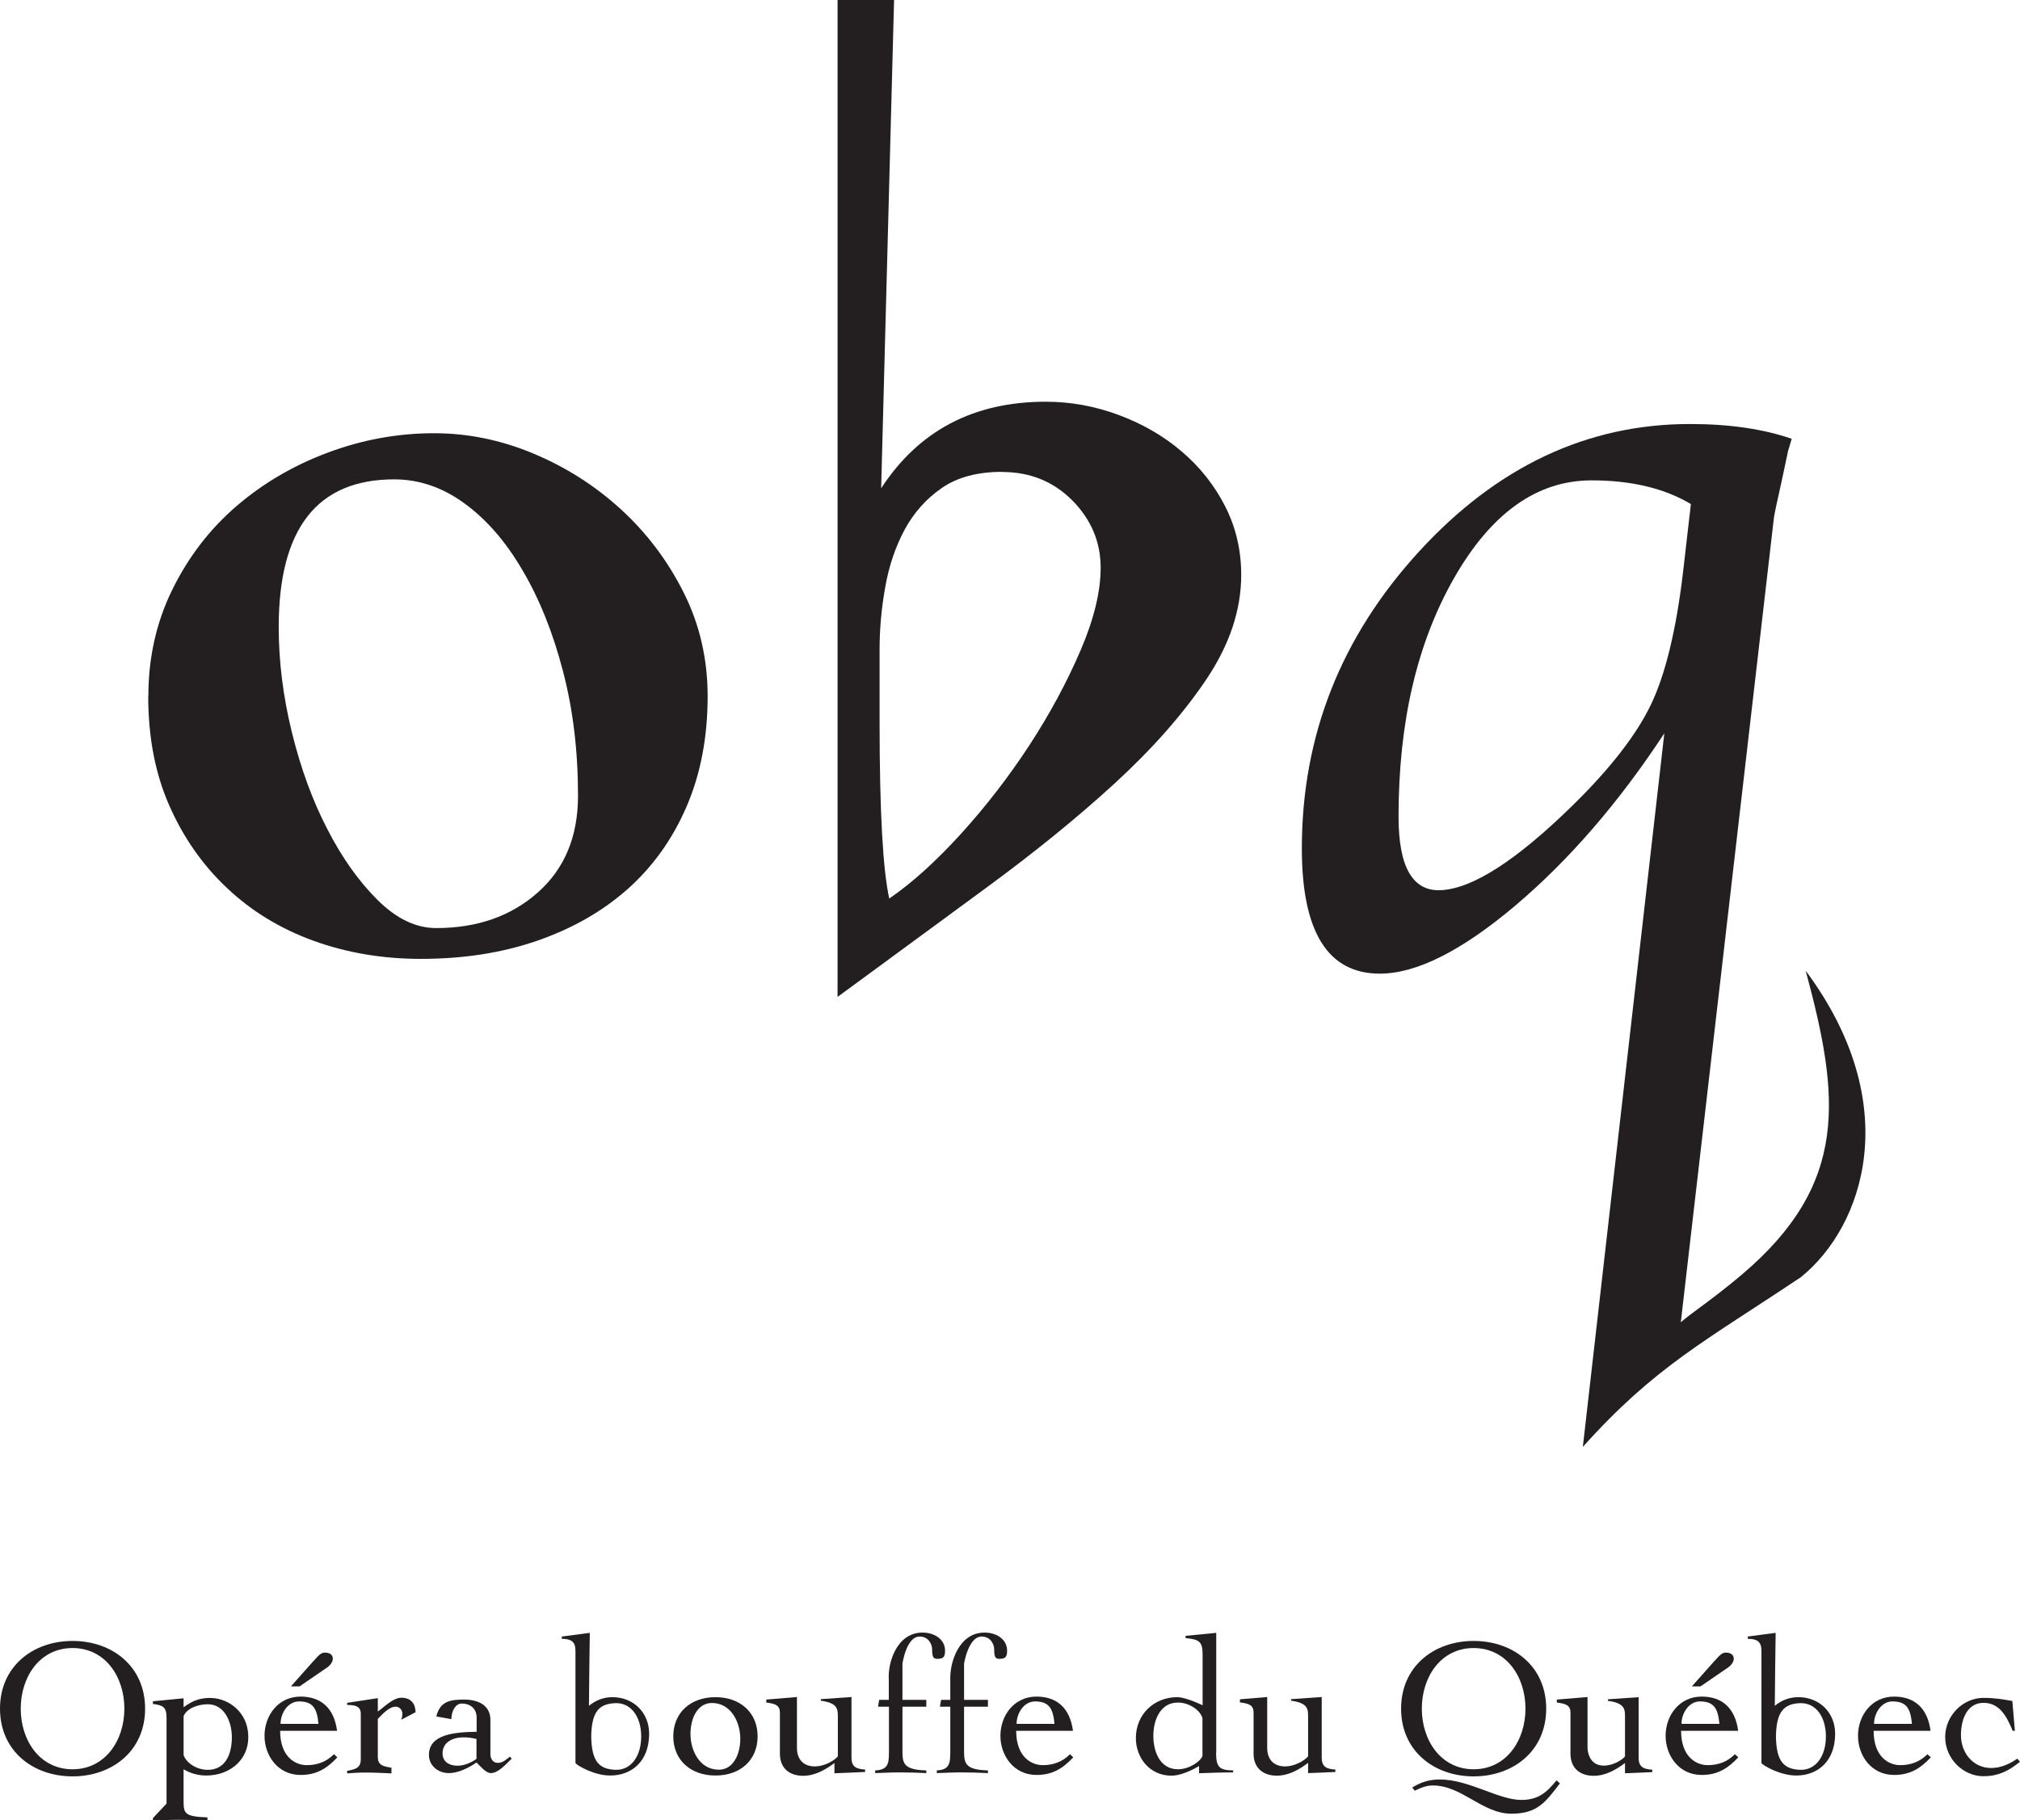
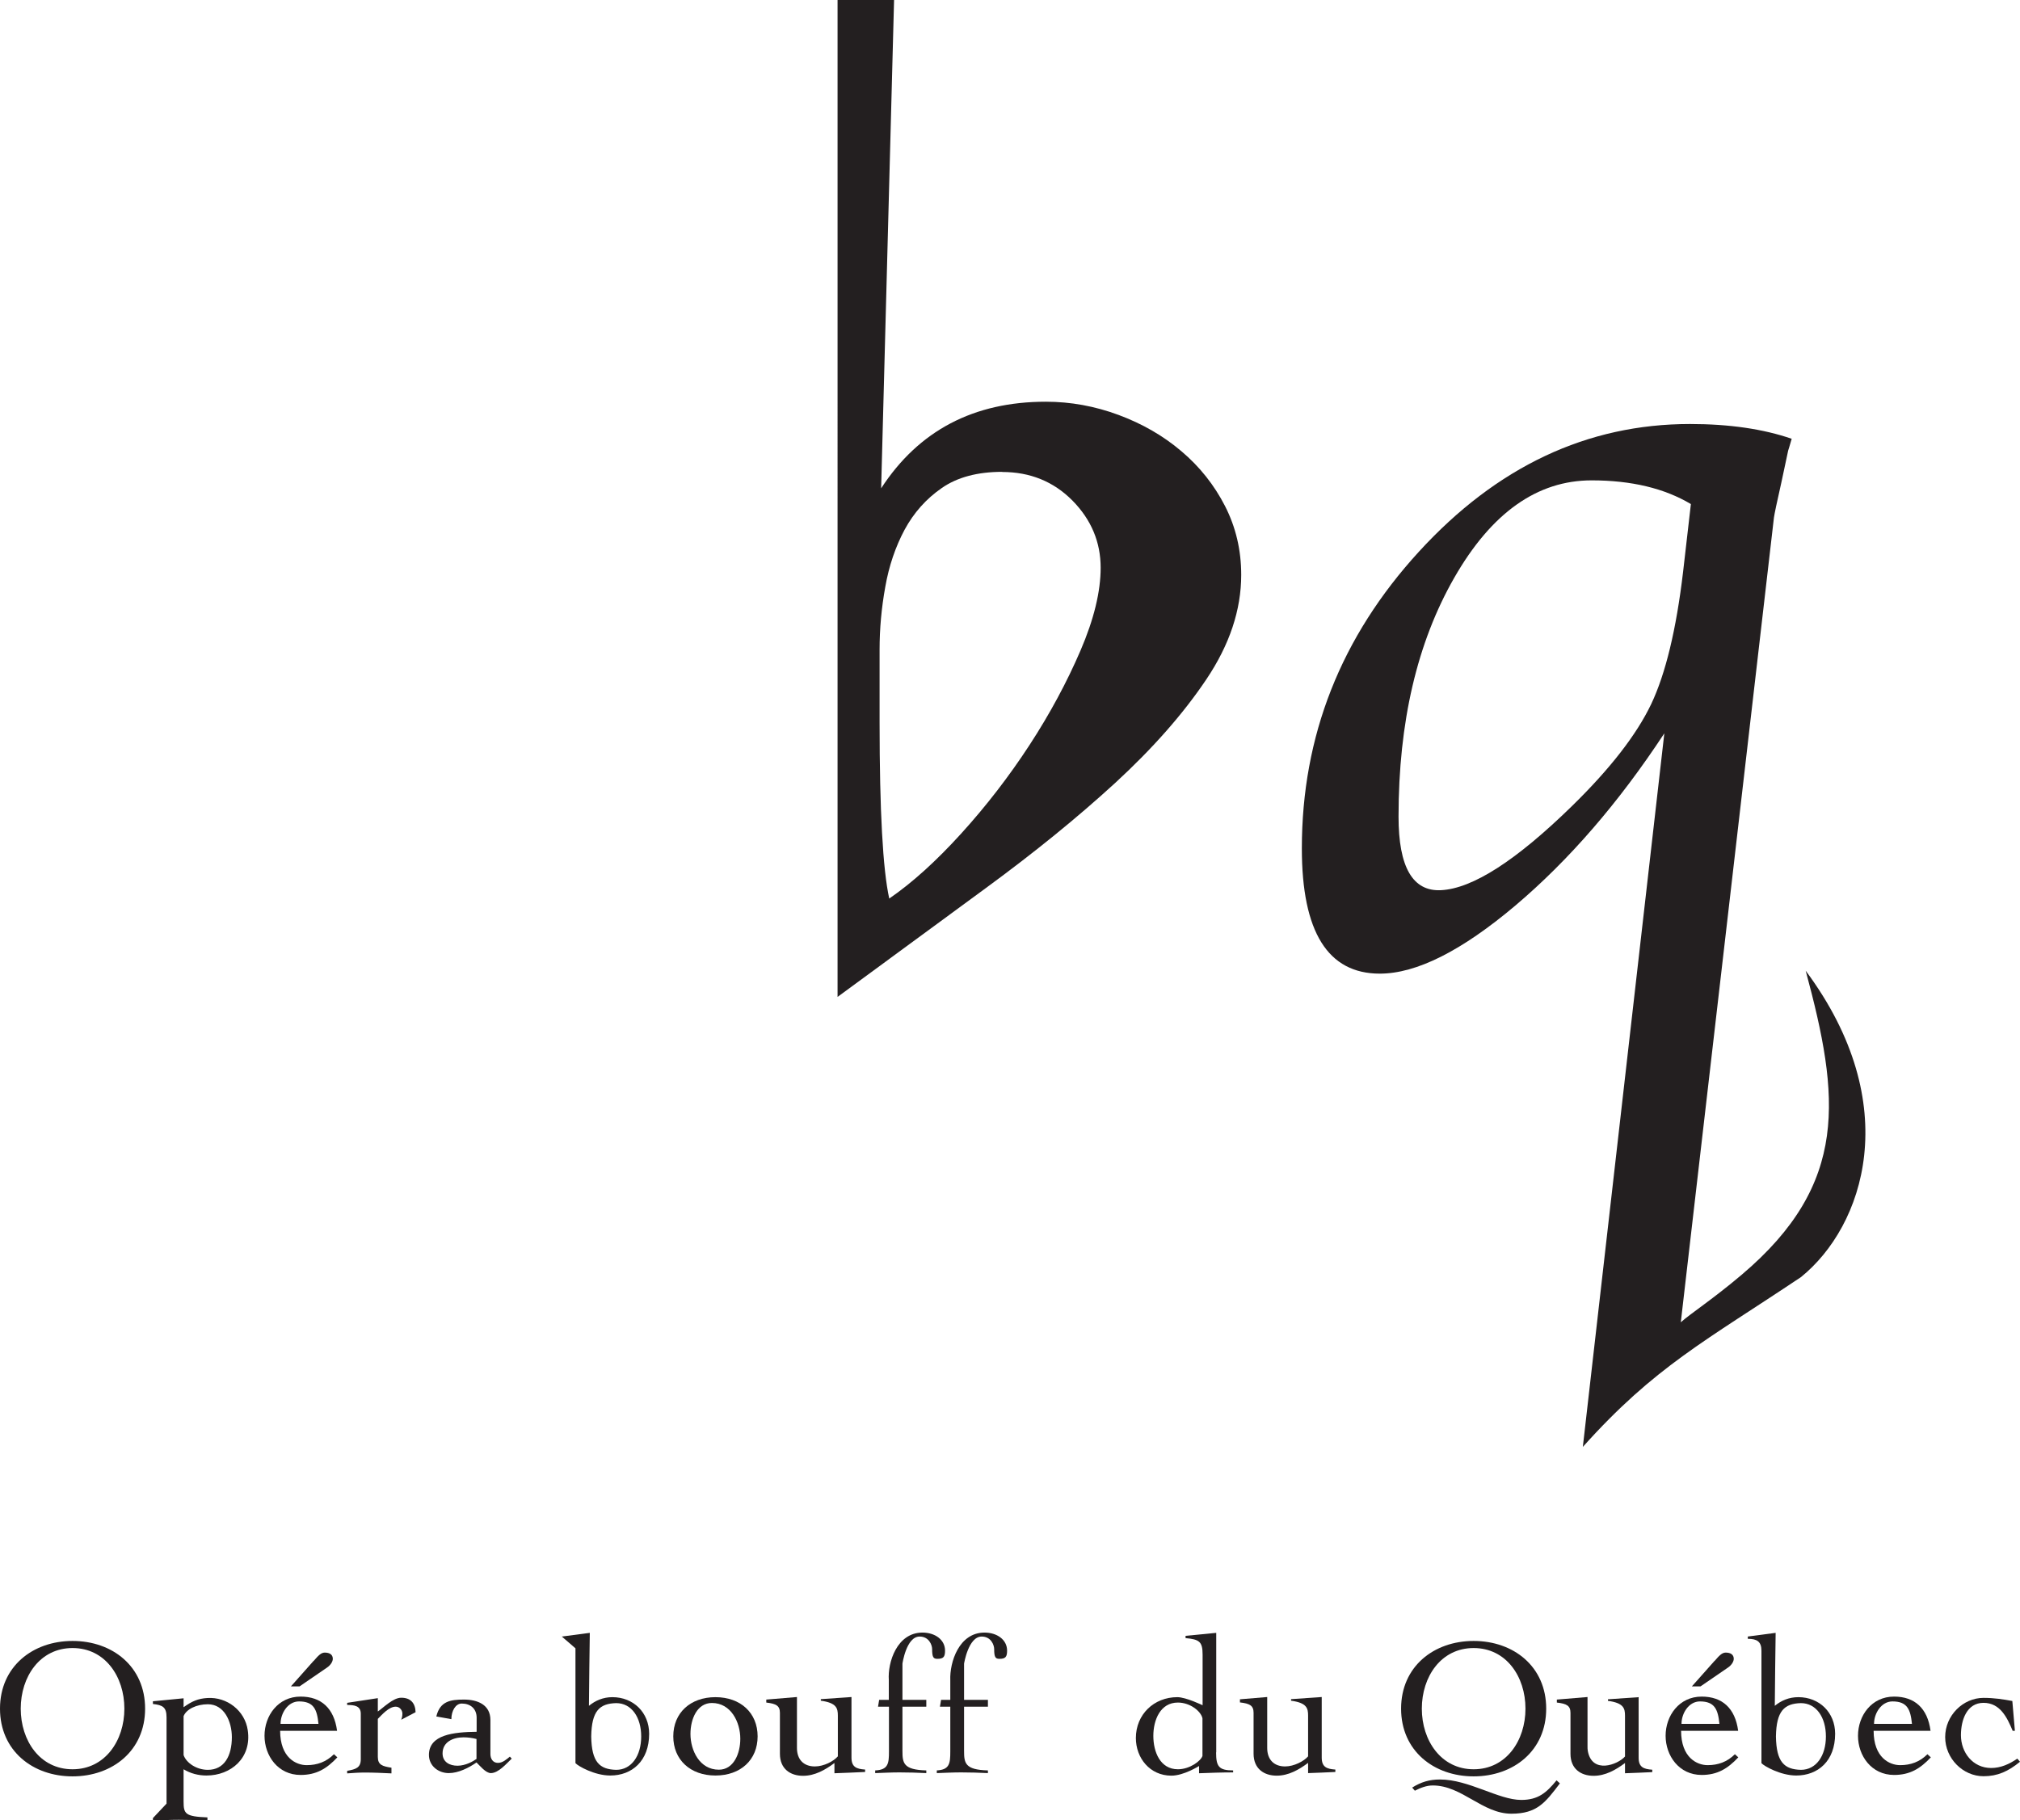
<svg xmlns="http://www.w3.org/2000/svg" id="Layer_1" viewBox="0 0 142.27 128.24">
  <path d="M127.18,68.39c7.01,9.43,4.08,18.01-.34,21.58-6.72,4.5-10.28,6.29-15.36,11.96l5.74-50.27c-3.22,4.9-6.72,8.94-10.5,12.14-3.78,3.19-6.96,4.79-9.54,4.79-3.66,0-5.49-2.94-5.49-8.82,0-7.93,2.75-14.9,8.24-20.9,5.49-6,11.86-9,19.1-9,2.77,0,5.16,.35,7.16,1.04-.14,.48-.22,.76-.25,.84l-.46,2.16c-.33,1.46-.51,2.32-.54,2.55l-6.56,56.69c.72-.64,2.26-1.63,4.29-3.35,7.6-6.43,6.9-12.54,4.51-21.4Zm-8.09-32.88c-1.86-1.11-4.19-1.67-6.99-1.67-3.83,0-7.05,2.28-9.67,6.85-2.62,4.57-3.93,10.18-3.93,16.84,0,3.56,1,5.28,2.99,5.18,2.22-.11,5.29-2.08,9.23-5.93,2.69-2.63,4.54-5.02,5.57-7.17,1.02-2.15,1.77-5.26,2.25-9.32l.55-4.78Z" style="fill:#231f20;" />
  <path d="M58.99,0h3.98l-.91,34.4c2.65-4.07,6.52-6.1,11.6-6.1,1.74,0,3.45,.31,5.12,.93,1.67,.62,3.15,1.47,4.43,2.56,1.29,1.09,2.31,2.38,3.07,3.86,.76,1.49,1.14,3.1,1.14,4.85,0,2.47-.82,4.92-2.45,7.35-1.63,2.43-3.77,4.86-6.42,7.3-2.65,2.43-5.69,4.9-9.1,7.4-3.41,2.5-6.9,5.06-10.46,7.68V0Zm11.6,33.24c-1.74,0-3.17,.38-4.26,1.14-1.1,.76-1.97,1.74-2.62,2.94-.64,1.2-1.1,2.54-1.36,4.03-.27,1.49-.4,2.96-.4,4.41v5.12c0,6.24,.23,10.38,.68,12.42,1.59-1.09,3.28-2.61,5.06-4.57,1.78-1.96,3.39-4.05,4.83-6.26,1.44-2.21,2.63-4.43,3.58-6.64,.95-2.21,1.42-4.16,1.42-5.83,0-1.81-.66-3.39-1.99-4.74-1.33-1.34-2.98-2.01-4.95-2.01Z" style="fill:#231f20;" />
-   <path d="M10.45,49.03c0-2.7,.56-5.2,1.69-7.5,1.13-2.3,2.64-4.26,4.52-5.88,1.89-1.62,4.04-2.88,6.47-3.78,2.42-.9,4.9-1.35,7.44-1.35,2.37,0,4.69,.47,6.97,1.42,2.28,.95,4.34,2.25,6.17,3.92,1.83,1.67,3.31,3.63,4.44,5.88,1.13,2.25,1.69,4.69,1.69,7.3,0,2.88-.49,5.47-1.48,7.77-.99,2.3-2.37,4.23-4.14,5.81-1.78,1.58-3.9,2.79-6.38,3.65-2.48,.86-5.21,1.28-8.2,1.28-2.71,0-5.23-.43-7.57-1.28-2.34-.85-4.37-2.09-6.09-3.72-1.72-1.62-3.07-3.56-4.06-5.81-.99-2.25-1.48-4.82-1.48-7.7Zm30.26,7.03c0-3.15-.35-6.08-1.06-8.78-.7-2.7-1.65-5.07-2.84-7.09-1.18-2.03-2.55-3.6-4.1-4.73-1.55-1.13-3.2-1.69-4.95-1.69-5.42,0-8.13,3.47-8.13,10.4,0,2.43,.31,4.91,.93,7.43,.62,2.52,1.45,4.8,2.5,6.82,1.04,2.03,2.23,3.69,3.55,5,1.33,1.31,2.69,1.96,4.11,1.96,2.88,0,5.26-.83,7.15-2.5,1.89-1.67,2.84-3.94,2.84-6.82Z" style="fill:#231f20;" />
  <g>
    <path d="M5.11,115.6c2.81,0,5.11,1.8,5.11,4.77s-2.31,4.77-5.11,4.77-5.11-1.8-5.11-4.77,2.31-4.77,5.11-4.77Zm0,9.04c2.29,0,3.65-2.02,3.65-4.27s-1.35-4.27-3.65-4.27-3.65,2.02-3.65,4.27,1.35,4.27,3.65,4.27Z" style="fill:#231f20;" />
    <path d="M12.93,126.92c0,.86,.12,1.05,1.68,1.11v.22c-.66-.03-1.34-.05-2.01-.05-.61,0-1.22,.03-1.83,.05v-.17l.96-1.02v-6.07c0-.72-.26-.87-.96-.95v-.19l2.16-.21v.63c.58-.42,1.02-.61,1.67-.65,1.39-.09,2.65,.89,2.85,2.27,.29,1.95-1.18,3.19-2.91,3.19-.56,0-1.12-.14-1.61-.44v2.28Zm0-3.28c.19,.55,.91,1.04,1.71,1.04,1.15,0,1.69-.97,1.69-2.3,0-1.11-.54-2.32-1.69-2.32-.8,0-1.52,.35-1.71,.84v2.74Z" style="fill:#231f20;" />
    <path d="M19.73,121.92c0,1.91,1.13,2.43,1.87,2.43s1.38-.23,1.92-.77l.24,.22c-.75,.8-1.48,1.24-2.59,1.24-1.59,0-2.54-1.35-2.54-2.76s.95-2.76,2.54-2.76c1.45,0,2.36,.82,2.57,2.41h-4.01Zm2.7-.48c-.1-1.01-.33-1.58-1.37-1.58-.79,0-1.3,.84-1.3,1.58h2.67Zm-.33-4.44c.3-.35,.51-.58,.77-.58,.36,0,.57,.15,.57,.44,0,.21-.18,.46-.4,.61l-1.94,1.33h-.61l1.6-1.8Z" style="fill:#231f20;" />
    <path d="M24.45,124.75c.62-.11,.96-.22,.96-.82v-3.2c0-.56-.45-.62-.96-.62v-.15l2.16-.33v.94c.4-.27,1.07-.97,1.65-.97,.66,0,.99,.38,1.01,1.02l-1.01,.53c.04-.11,.08-.23,.08-.43,0-.24-.19-.49-.47-.49-.48,0-.96,.56-1.26,.86v2.68c0,.56,.32,.66,.96,.76v.4c-.63-.03-1.25-.06-1.88-.06-.42,0-.82,.03-1.24,.06v-.17Z" style="fill:#231f20;" />
    <path d="M30.73,120.92c.26-1.08,1-1.19,1.95-1.19s1.86,.36,1.86,1.44v2.4c0,.32,.17,.62,.53,.62,.34,0,.6-.25,.84-.44l.13,.14c-.36,.34-.93,1.02-1.47,1.02-.36,0-.77-.52-1.01-.75-.54,.38-1.28,.75-1.95,.75-.74,0-1.4-.51-1.4-1.28,0-1.43,1.73-1.61,3.36-1.63v-.99c0-.64-.44-1-1.05-1-.44,0-.73,.53-.73,1.1l-1.06-.19Zm2.84,1.59c-.3-.08-.61-.12-.93-.12-.72,0-1.47,.32-1.47,1.13,0,.62,.51,.87,1.05,.87,.58,0,1.12-.32,1.34-.48v-1.4Z" style="fill:#231f20;" />
-     <path d="M39.57,115.29l1.97-.26c-.03,1.71-.04,3.43-.06,5.14,.45-.37,1-.61,1.65-.61,1.48,0,2.59,1.08,2.59,2.58,0,1.92-1.21,2.94-2.74,2.94-1.1,0-2.26-.66-2.45-.87v-7.92c0-.65-.32-.84-.96-.84v-.17Zm3.83,4.69c-1.18,.03-1.73,.55-1.76,2.35,.03,1.8,.58,2.32,1.76,2.35,1.08,0,1.76-1,1.76-2.35s-.68-2.35-1.76-2.35Z" style="fill:#231f20;" />
+     <path d="M39.57,115.29l1.97-.26c-.03,1.71-.04,3.43-.06,5.14,.45-.37,1-.61,1.65-.61,1.48,0,2.59,1.08,2.59,2.58,0,1.92-1.21,2.94-2.74,2.94-1.1,0-2.26-.66-2.45-.87v-7.92v-.17Zm3.83,4.69c-1.18,.03-1.73,.55-1.76,2.35,.03,1.8,.58,2.32,1.76,2.35,1.08,0,1.76-1,1.76-2.35s-.68-2.35-1.76-2.35Z" style="fill:#231f20;" />
    <path d="M53.36,122.32c0,1.66-1.2,2.76-2.97,2.76s-2.97-1.11-2.97-2.76,1.2-2.76,2.97-2.76,2.97,1.11,2.97,2.76Zm-4.73-.17c0,1.16,.64,2.52,2,2.52,1.04,0,1.51-1.13,1.51-2.18,0-1.16-.65-2.52-2-2.52-1.04,0-1.51,1.13-1.51,2.18Z" style="fill:#231f20;" />
    <path d="M56.13,123.14c0,.8,.46,1.3,1.26,1.3,.64,0,1.33-.37,1.62-.71v-2.87c0-.52-.09-.9-1.2-1.05v-.11l2.16-.15v4.27c0,.66,.35,.8,.96,.84v.17c-.72,.04-1.46,.06-2.16,.09v-.72c-.66,.49-1.38,.9-2.21,.9-.9,0-1.63-.49-1.63-1.55v-2.88c0-.51-.27-.65-.96-.73v-.21l2.16-.18v3.58Z" style="fill:#231f20;" />
    <path d="M61.65,124.72c.91-.04,.96-.5,.96-1.32v-3.17h-.77l.08-.48h.68v-1.39c-.09-1.26,.58-3.35,2.37-3.35,.88,0,1.59,.5,1.59,1.27,0,.44-.11,.58-.54,.58-.28,0-.37-.11-.37-.69,0-.28-.22-.88-.88-.88-.94,0-1.21,1.91-1.21,1.91v2.55h1.68v.48h-1.68v3.11c0,.86,.06,1.34,1.68,1.38v.19c-.63-.03-1.25-.05-1.88-.05-.57,0-1.15,.03-1.72,.05v-.2Z" style="fill:#231f20;" />
    <path d="M65.97,124.72c.91-.04,.96-.5,.96-1.32v-3.17h-.73l.08-.48h.65v-1.39c-.05-1.26,.61-3.35,2.41-3.35,.88,0,1.59,.5,1.59,1.27,0,.44-.11,.58-.54,.58-.28,0-.37-.11-.37-.69,0-.28-.22-.88-.88-.88-.94,0-1.24,1.91-1.24,1.91v2.55h1.68v.48h-1.68v3.11c0,.86,.06,1.34,1.68,1.38v.19c-.63-.03-1.25-.05-1.88-.05-.57,0-1.15,.03-1.72,.05v-.2Z" style="fill:#231f20;" />
-     <path d="M71.57,121.92c0,1.91,1.13,2.43,1.87,2.43s1.38-.23,1.92-.77l.23,.22c-.75,.8-1.48,1.24-2.59,1.24-1.59,0-2.54-1.35-2.54-2.76s.95-2.76,2.54-2.76c1.45,0,2.36,.82,2.57,2.41h-4.01Zm2.7-.48c-.1-1.01-.33-1.58-1.37-1.58-.79,0-1.3,.84-1.3,1.58h2.67Z" style="fill:#231f20;" />
    <path d="M85.65,123.45c0,.99,.19,1.27,1.2,1.27v.14c-.79,0-1.59,.03-2.4,.06v-.51s-1.07,.68-1.95,.68c-1.51,0-2.5-1.24-2.5-2.65,0-1.66,1.27-2.88,2.92-2.88,.61,0,1.78,.57,1.78,.57v-3.57c0-.92-.24-1.07-1.2-1.16v-.16l2.16-.21v8.42Zm-.96-2.4c-.11-.51-.88-1.11-1.73-1.11-1.24,0-1.73,1.23-1.73,2.35s.48,2.35,1.73,2.35c.84,0,1.62-.59,1.73-.94v-2.65Z" style="fill:#231f20;" />
    <path d="M89.25,123.14c0,.8,.46,1.3,1.26,1.3,.63,0,1.33-.37,1.62-.71v-2.87c0-.52-.09-.9-1.2-1.05v-.11l2.16-.15v4.27c0,.66,.35,.8,.96,.84v.17c-.64,.04-1.3,.05-1.92,.08v-.72c-.66,.49-1.38,.9-2.21,.9-.9,0-1.63-.49-1.63-1.55v-2.88c0-.51-.27-.65-.96-.73v-.22l1.92-.16v3.57Z" style="fill:#231f20;" />
    <path d="M103.79,115.6c2.81,0,5.11,1.8,5.11,4.77s-2.31,4.77-5.11,4.77-5.11-1.8-5.11-4.77,2.31-4.77,5.11-4.77Zm6.07,10.04c-1.02,1.34-1.6,2.13-3.41,2.13-2.05,0-3.48-1.99-5.54-1.99-.44,0-.87,.17-1.26,.37l-.19-.22c.64-.4,1.22-.57,1.96-.57,2.03,0,4.13,1.44,5.72,1.44,1.19,0,1.77-.5,2.49-1.38l.24,.22Zm-6.07-1c2.29,0,3.65-2.02,3.65-4.27s-1.35-4.27-3.65-4.27-3.65,2.02-3.65,4.27,1.36,4.27,3.65,4.27Z" style="fill:#231f20;" />
    <path d="M111.81,123.04c0,.1,0,.2,.02,.31,.3,1.65,2.11,.97,2.62,.39v-2.87c0-.52-.09-.9-1.2-1.05v-.11l2.16-.15v4.27c0,.66,.35,.8,.96,.84v.17c-.64,.04-1.3,.05-1.92,.08v-.72c-.66,.49-1.38,.9-2.21,.9-.9,0-1.63-.49-1.63-1.55v-2.88c0-.51-.27-.65-.96-.73v-.21l2.16-.18v3.48Z" style="fill:#231f20;" />
    <path d="M118.4,121.92c0,1.91,1.13,2.43,1.87,2.43s1.38-.23,1.92-.77l.24,.22c-.75,.8-1.48,1.24-2.58,1.24-1.59,0-2.54-1.35-2.54-2.76s.95-2.76,2.54-2.76c1.45,0,2.36,.82,2.57,2.41h-4.01Zm2.7-.48c-.1-1.01-.33-1.58-1.37-1.58-.79,0-1.3,.84-1.3,1.58h2.67Zm-.33-4.44c.3-.35,.51-.58,.77-.58,.36,0,.57,.15,.57,.44,0,.21-.18,.46-.4,.61l-1.94,1.33h-.61l1.6-1.8Z" style="fill:#231f20;" />
    <path d="M123.09,115.29l1.97-.26c-.03,1.71-.04,3.43-.06,5.14,.45-.37,1-.61,1.66-.61,1.48,0,2.59,1.08,2.59,2.58,0,1.92-1.21,2.94-2.74,2.94-1.1,0-2.26-.66-2.45-.87v-7.92c0-.65-.32-.84-.96-.84v-.17Zm3.75,4.69c-1.17,.03-1.73,.55-1.76,2.35,.03,1.8,.58,2.32,1.76,2.35,1.08,0,1.76-1,1.76-2.35s-.68-2.35-1.76-2.35Z" style="fill:#231f20;" />
    <path d="M131.96,121.92c0,1.91,1.13,2.43,1.87,2.43s1.38-.23,1.92-.77l.24,.22c-.75,.8-1.48,1.24-2.59,1.24-1.59,0-2.54-1.35-2.54-2.76s.95-2.76,2.54-2.76c1.45,0,2.36,.82,2.57,2.41h-4.01Zm2.7-.48c-.1-1.01-.33-1.58-1.37-1.58-.79,0-1.3,.84-1.3,1.58h2.67Z" style="fill:#231f20;" />
    <path d="M141.75,121.92c-.39-.93-.88-1.96-2.05-1.96s-1.59,1.2-1.59,2.28c0,1.22,.84,2.31,2.13,2.31,.68,0,1.29-.28,1.84-.66l.19,.22c-.83,.68-1.58,1.02-2.57,1.02-1.44,0-2.7-1.24-2.7-2.76s1.26-2.76,2.7-2.76c.76,0,1.38,.1,2.03,.22l.18,2.1h-.17Z" style="fill:#231f20;" />
  </g>
</svg>